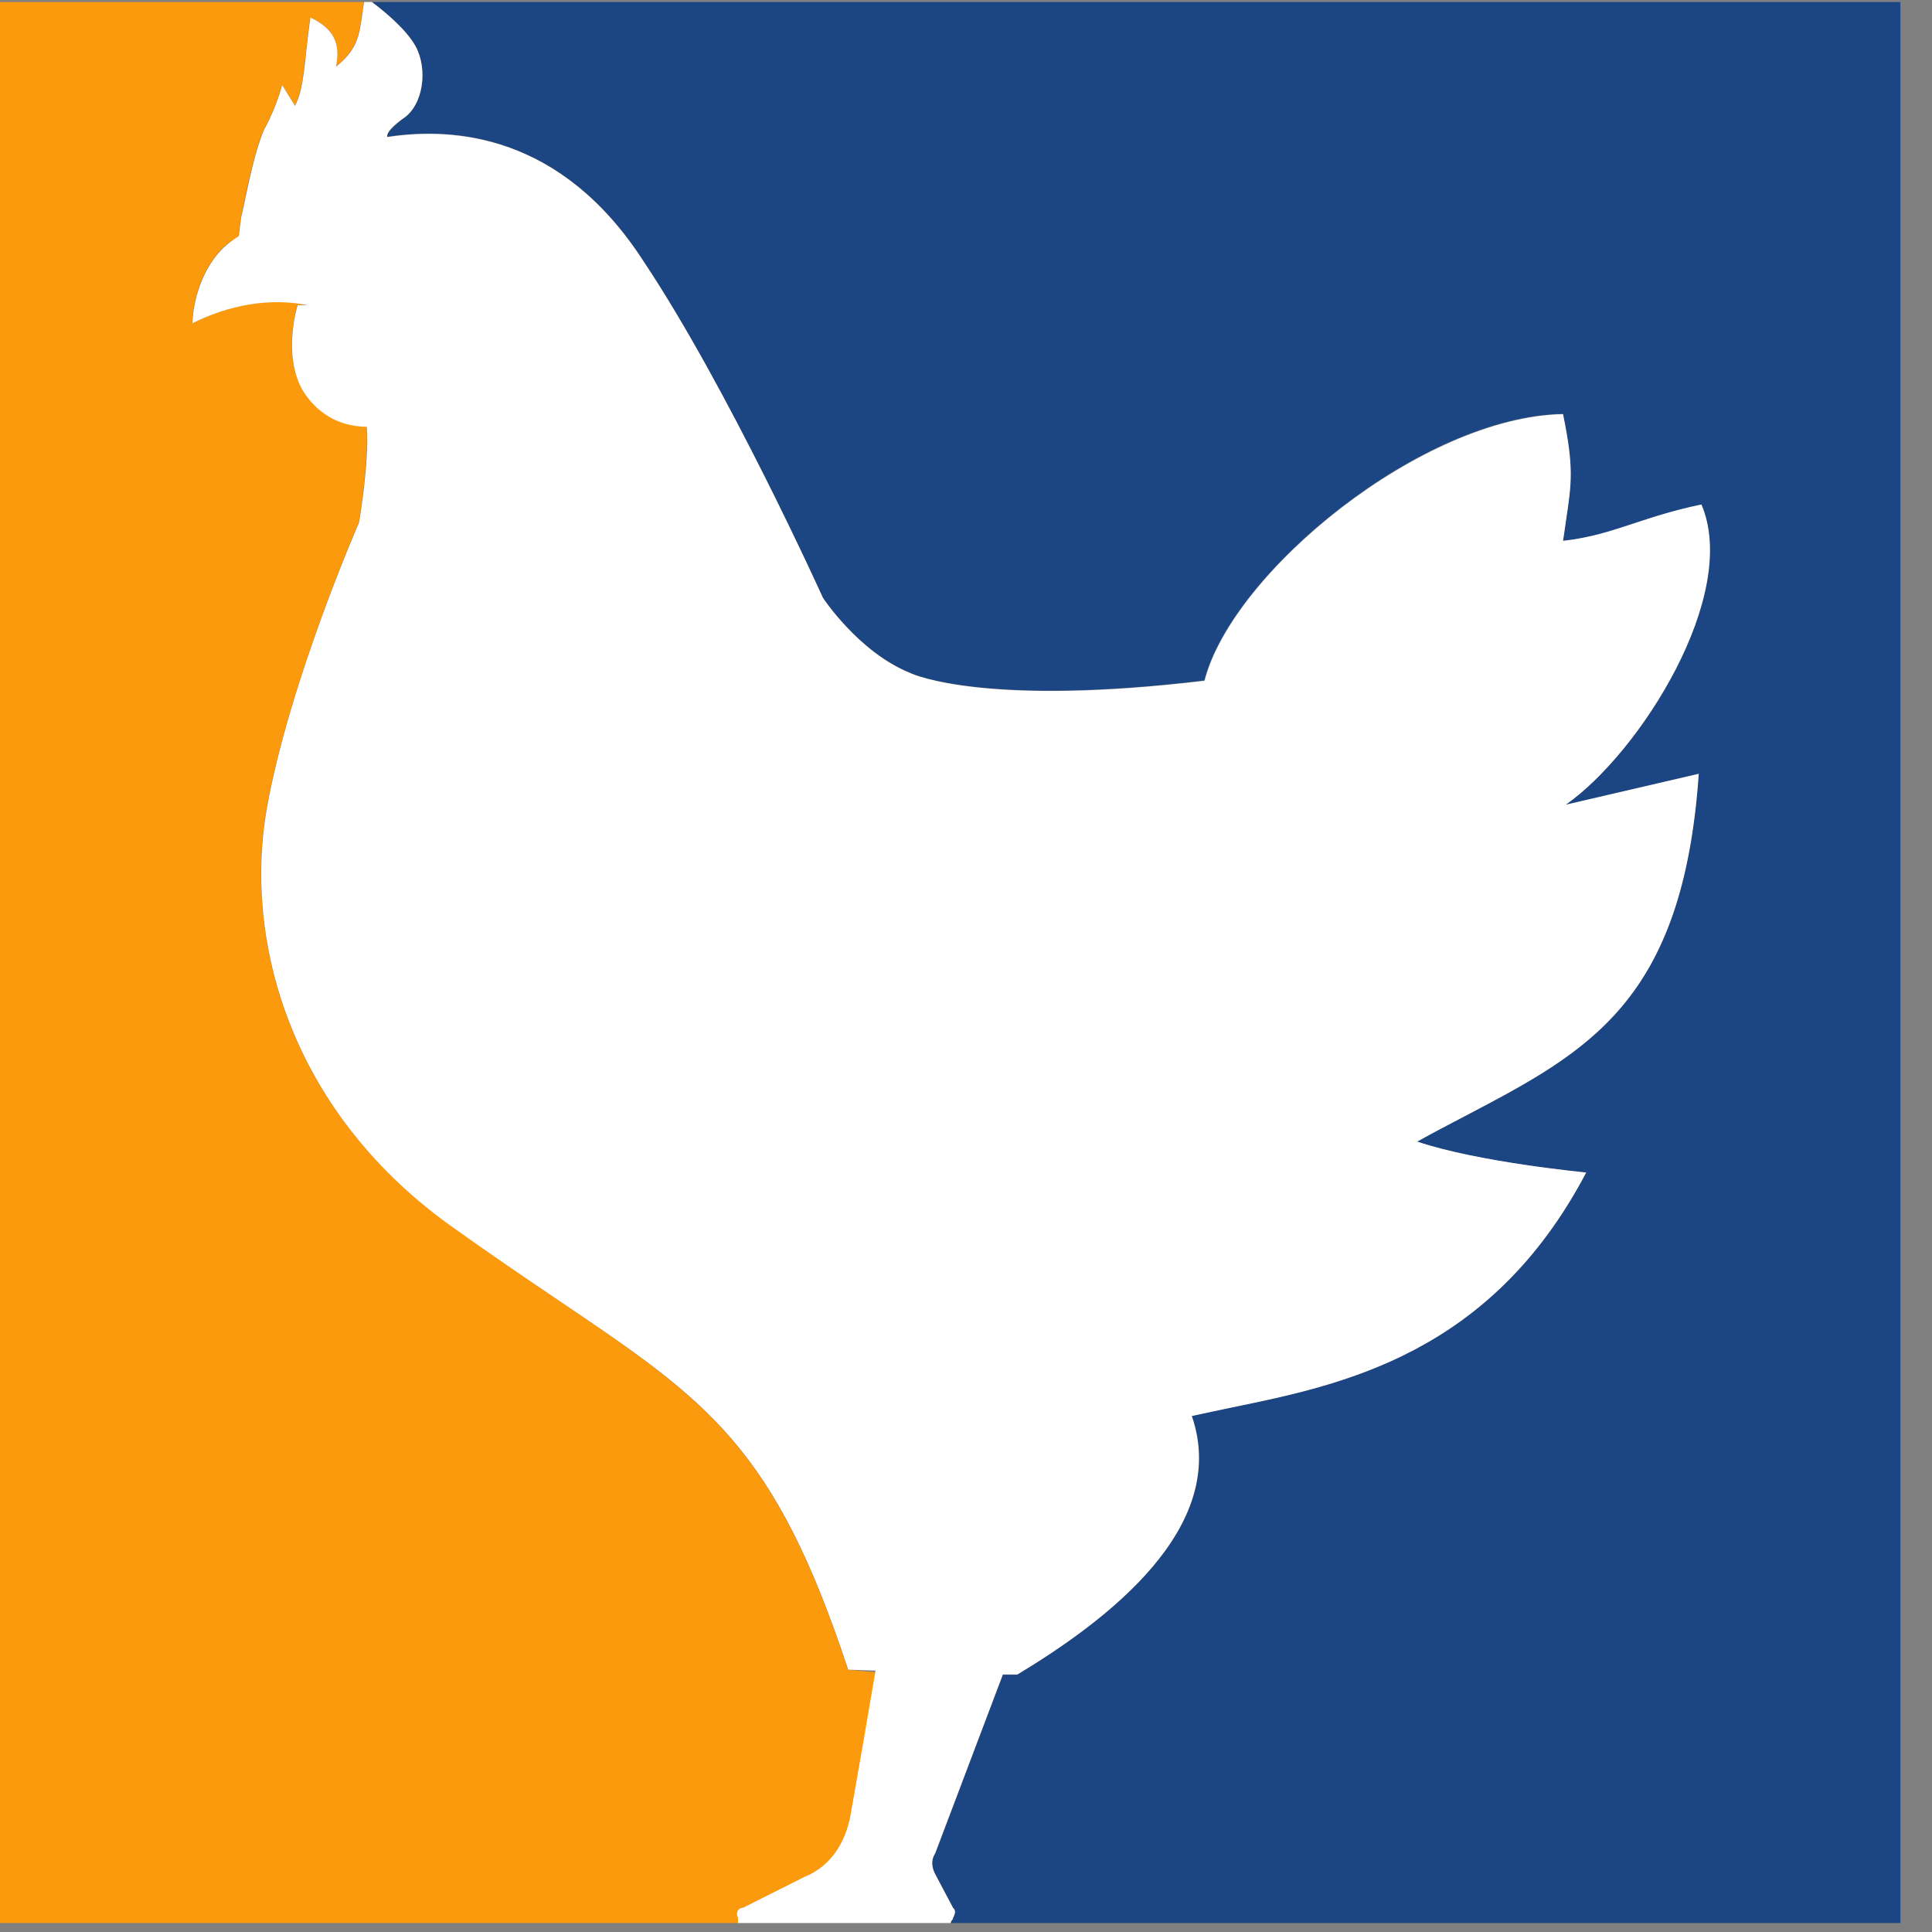
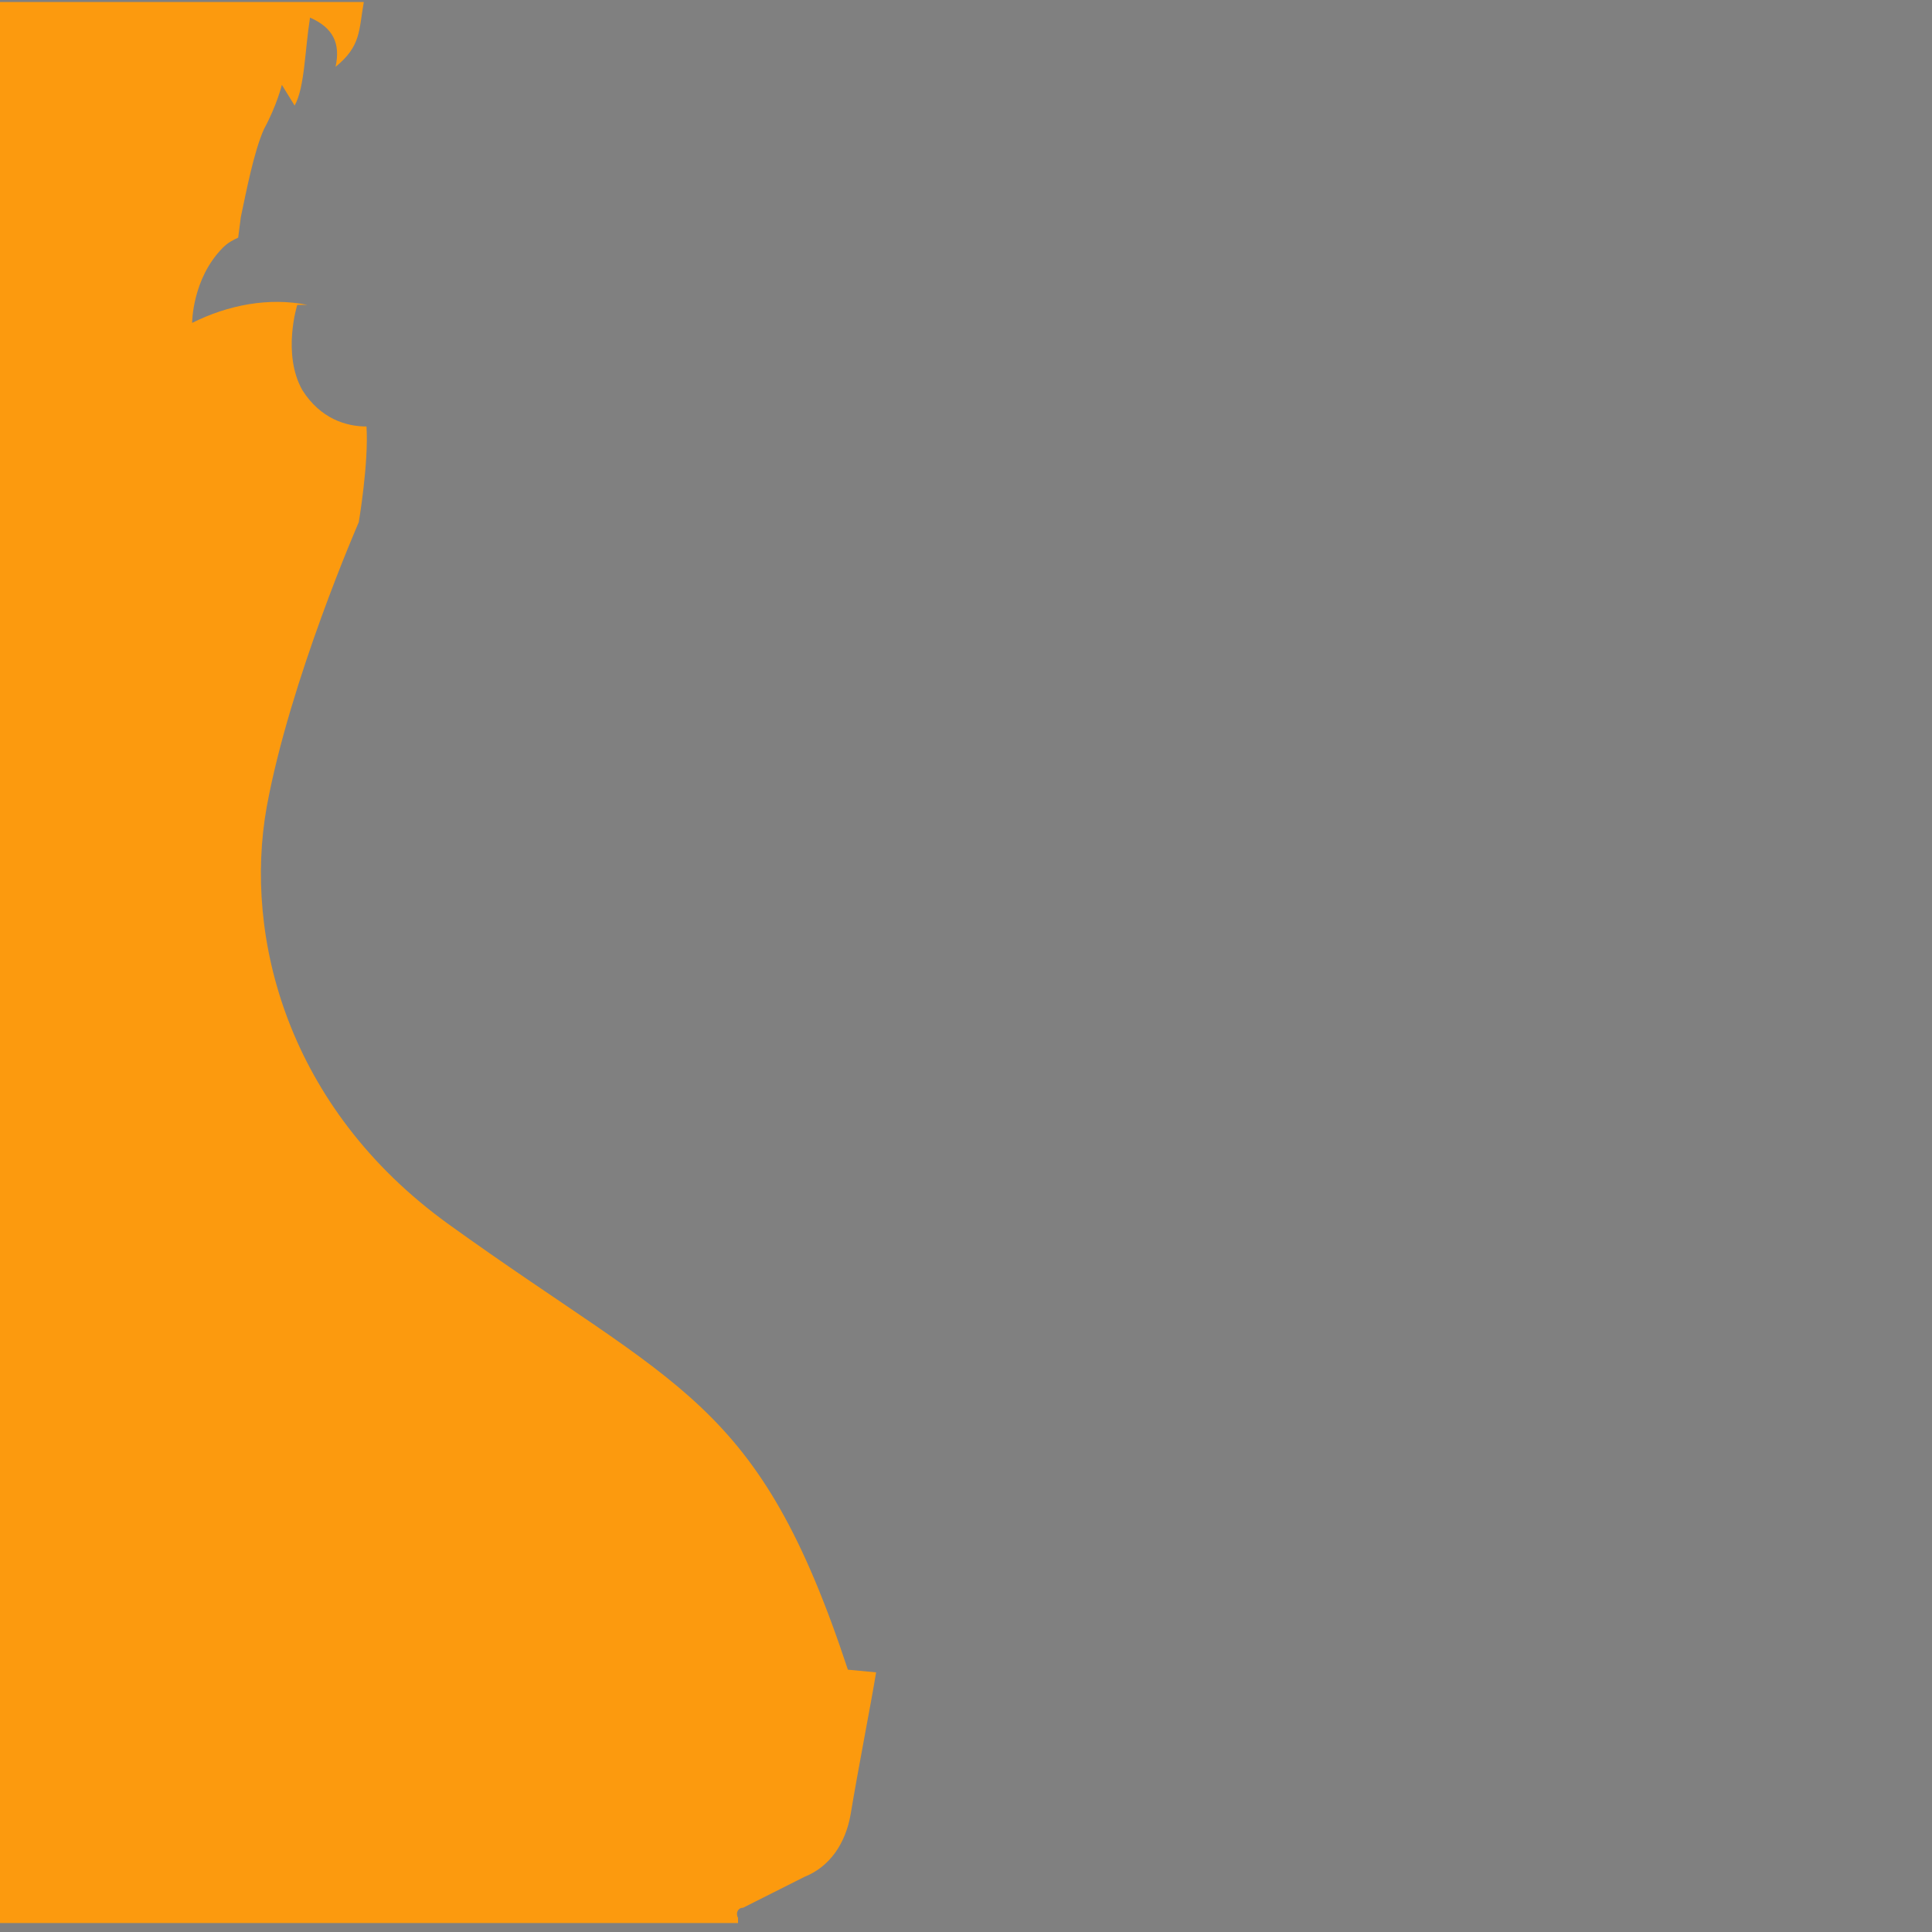
<svg xmlns="http://www.w3.org/2000/svg" viewBox="0 0 36 36" width="36" height="36">
  <rect x="0" y="0" width="36" height="36" fill="#808080" stroke="none" />
  <path fill-rule="evenodd" clip-rule="evenodd" d="M0.006 35.833H13.752V35.738C13.702 35.643 13.752 35.548 13.846 35.548L14.991 34.972C15.467 34.782 15.755 34.345 15.849 33.814C15.993 32.947 16.231 31.738 16.325 31.162L15.799 31.112C14.128 26.049 12.651 25.904 8.356 22.81C5.351 20.64 4.538 17.457 4.969 15.04C5.401 12.674 6.685 9.731 6.685 9.731C6.685 9.731 6.873 8.624 6.829 7.947C6.447 7.947 5.971 7.801 5.634 7.27C5.252 6.593 5.539 5.681 5.539 5.681H5.728C5.014 5.536 4.25 5.681 3.58 6.017C3.58 6.017 3.58 5.194 4.15 4.618C4.245 4.523 4.339 4.473 4.438 4.428L4.488 4.042C4.582 3.606 4.726 2.834 4.92 2.403C5.158 1.967 5.252 1.581 5.252 1.581L5.49 1.967C5.678 1.631 5.678 0.954 5.777 0.328C6.209 0.518 6.347 0.809 6.253 1.245C6.729 0.859 6.685 0.568 6.779 0.037H0V35.833H0.006Z" fill="#FC9A0E" />
-   <path fill-rule="evenodd" clip-rule="evenodd" d="M22.196 26.379C22.91 28.455 20.624 30.189 18.947 31.207H18.66L17.42 34.535C17.326 34.681 17.37 34.826 17.42 34.921L17.752 35.548C17.802 35.598 17.802 35.643 17.752 35.738C17.752 35.788 17.702 35.788 17.702 35.833H35.411V0.037H6.928C7.116 0.182 7.548 0.518 7.741 0.859C7.979 1.295 7.885 1.967 7.503 2.213C7.215 2.453 7.215 2.504 7.215 2.548C8.455 2.358 10.464 2.498 11.986 4.864C13.557 7.231 15.328 11.135 15.328 11.135C15.328 11.135 15.998 12.148 16.95 12.534C17.044 12.584 18.427 13.16 22.439 12.679C22.965 10.654 26.496 7.756 29.119 7.712C29.357 8.87 29.263 9.065 29.119 10.078C30.026 9.983 30.552 9.642 31.698 9.401C32.411 11.091 30.552 14.033 29.169 14.995L31.648 14.419C31.316 19.196 29.119 19.773 26.396 21.272C27.542 21.658 29.545 21.848 29.545 21.848C27.536 25.663 24.293 25.904 22.19 26.385L22.196 26.379Z" fill="#1C4683" />
-   <path fill-rule="evenodd" clip-rule="evenodd" d="M7.216 2.548C7.216 2.548 7.166 2.453 7.504 2.213C7.886 1.972 7.98 1.295 7.742 0.859C7.554 0.523 7.122 0.182 6.928 0.037H6.785C6.768 0.132 6.757 0.216 6.746 0.3C6.69 0.674 6.657 0.926 6.259 1.245C6.353 0.809 6.209 0.523 5.783 0.328C5.755 0.523 5.733 0.719 5.711 0.915C5.667 1.34 5.628 1.737 5.495 1.972L5.257 1.586C5.257 1.586 5.163 1.972 4.925 2.409C4.765 2.767 4.643 3.36 4.549 3.801C4.532 3.891 4.51 3.975 4.494 4.048L4.449 4.4C4.344 4.467 4.244 4.54 4.156 4.624C3.586 5.2 3.586 6.022 3.586 6.022C4.256 5.687 5.019 5.541 5.733 5.687H5.545C5.545 5.687 5.257 6.604 5.639 7.275C5.971 7.807 6.453 7.952 6.834 7.952C6.884 8.629 6.69 9.737 6.69 9.737C6.69 9.737 5.401 12.679 4.975 15.046C4.543 17.457 5.357 20.64 8.362 22.816C9.125 23.364 9.806 23.823 10.409 24.231C13.193 26.111 14.432 26.95 15.805 31.112L16.314 31.129C16.209 31.755 15.999 32.975 15.849 33.814C15.755 34.345 15.467 34.782 14.991 34.972L13.846 35.548C13.752 35.548 13.702 35.643 13.752 35.738V35.833H17.714C17.714 35.833 17.725 35.794 17.736 35.783C17.747 35.772 17.758 35.761 17.758 35.738C17.808 35.643 17.808 35.593 17.758 35.548L17.426 34.921C17.377 34.826 17.332 34.681 17.426 34.535L18.688 31.201H18.959C20.631 30.194 22.922 28.46 22.208 26.385C22.44 26.334 22.684 26.284 22.944 26.228C25.013 25.803 27.775 25.238 29.557 21.848C29.557 21.848 27.553 21.658 26.408 21.272C26.707 21.104 27 20.953 27.288 20.802C29.59 19.594 31.361 18.671 31.654 14.419L29.175 14.995C30.558 14.027 32.423 11.085 31.704 9.401C31.189 9.507 30.802 9.636 30.442 9.754C30.005 9.899 29.623 10.022 29.125 10.078C29.147 9.938 29.164 9.815 29.18 9.703C29.285 8.998 29.33 8.713 29.125 7.717C26.502 7.768 22.966 10.66 22.446 12.685C18.439 13.166 17.055 12.59 16.956 12.539C15.999 12.153 15.335 11.141 15.335 11.141C15.335 11.141 13.569 7.231 11.992 4.87C10.465 2.504 8.461 2.364 7.222 2.554L7.216 2.548Z" fill="white" />
</svg>